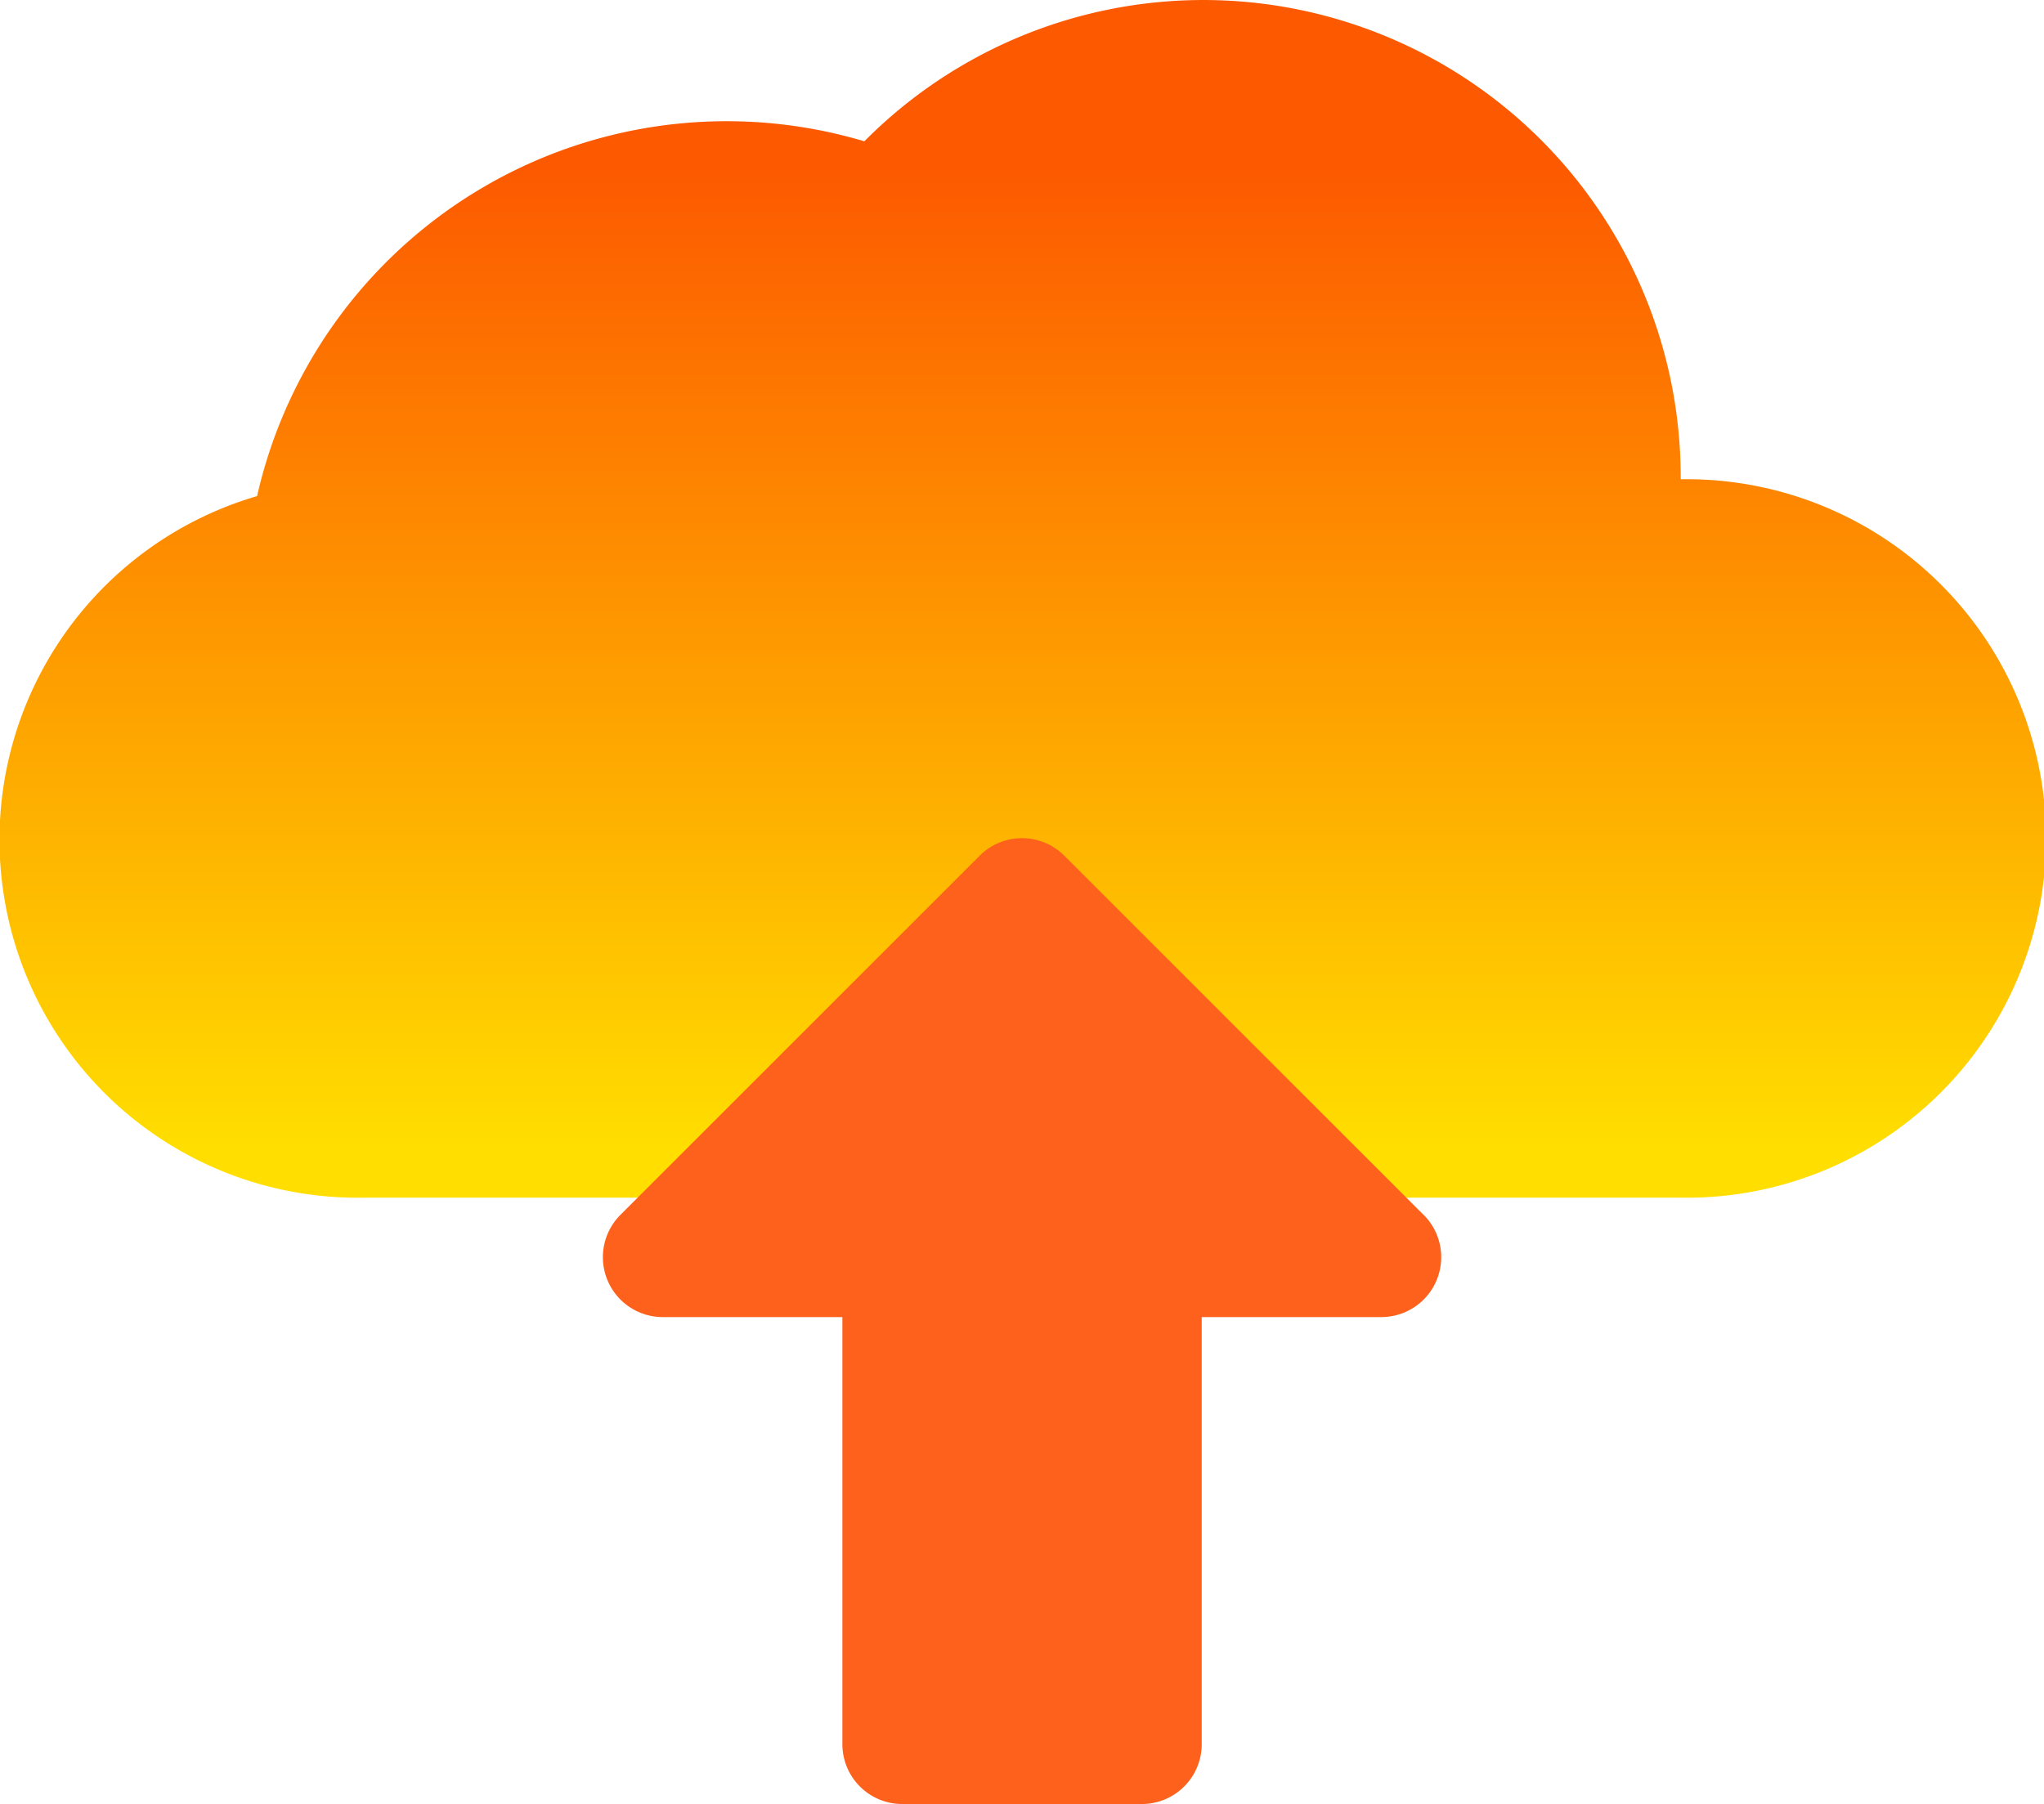
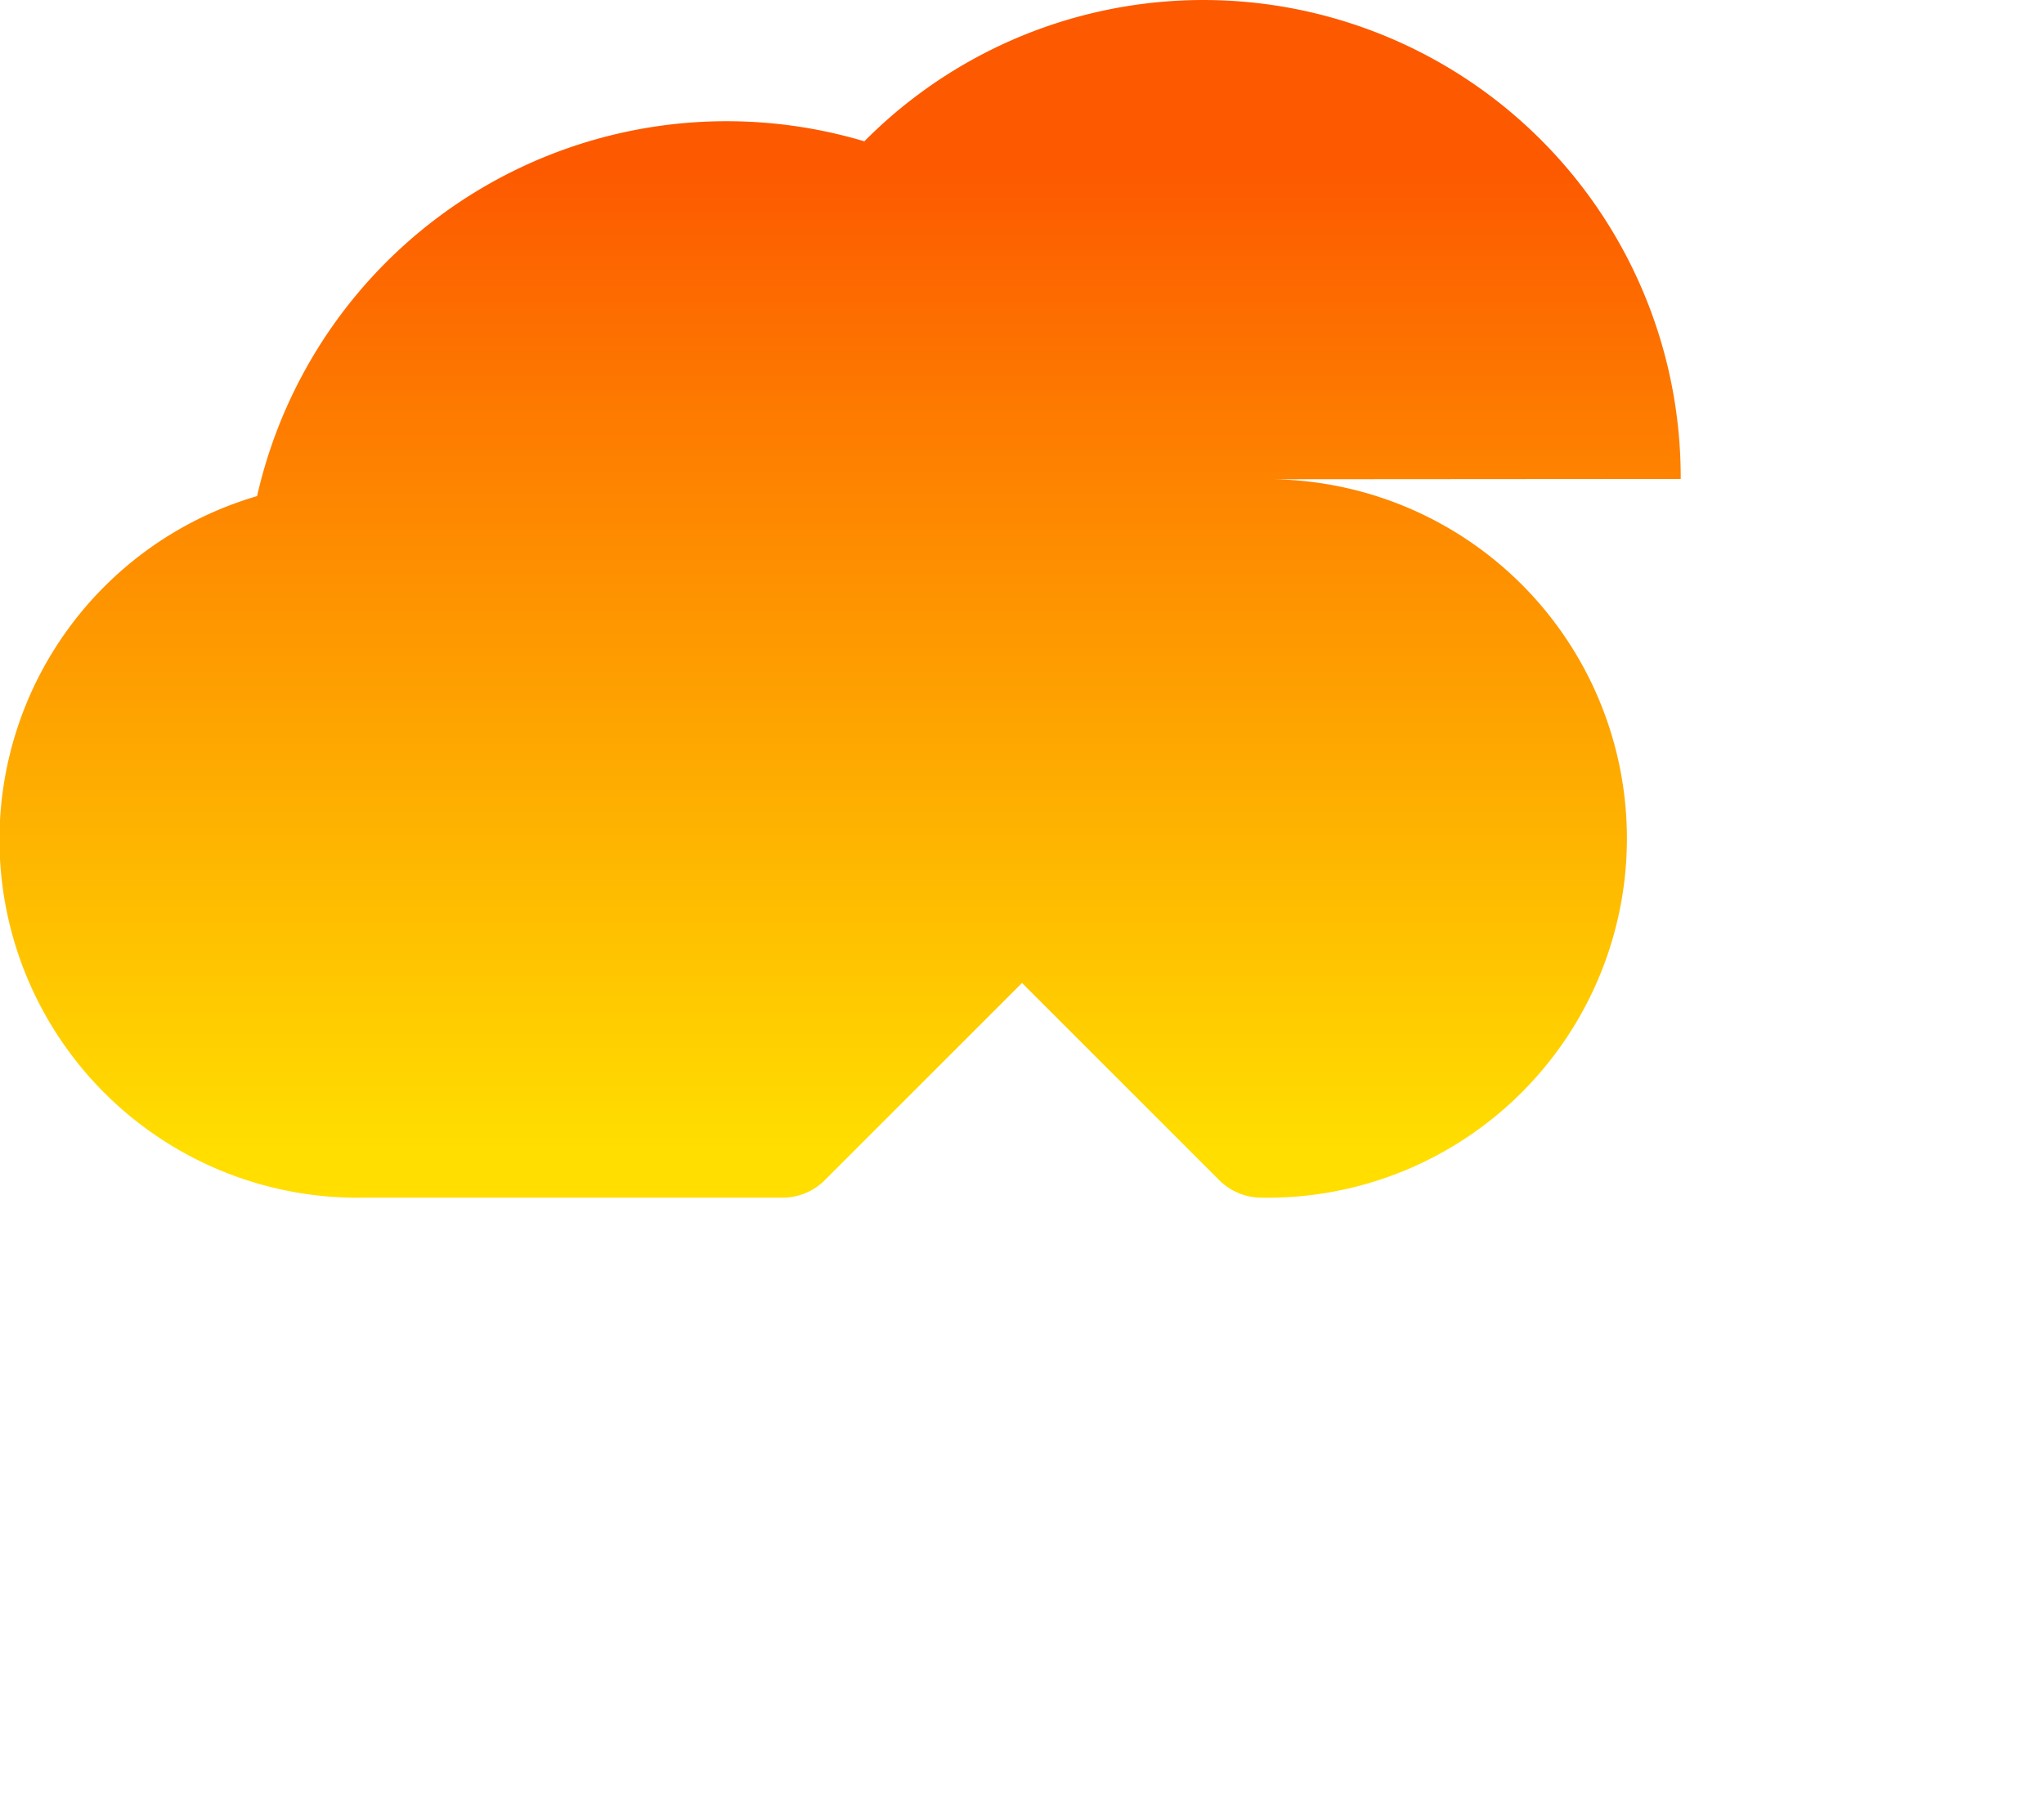
<svg xmlns="http://www.w3.org/2000/svg" width="40.779" height="36" viewBox="0 0 40.779 36">
  <defs>
    <linearGradient id="o7frnw89za" x1=".5" x2=".5" y1=".135" y2=".962" gradientUnits="objectBoundingBox">
      <stop offset="0" stop-color="#fd5900" />
      <stop offset="1" stop-color="#ffde00" />
    </linearGradient>
  </defs>
  <g>
    <g>
-       <path fill="url(#o7frnw89za)" d="M33.531 9.558A9.523 9.523 0 0 0 17.244 2.82 9.606 9.606 0 0 0 5.129 9.9a7.144 7.144 0 0 0 2.119 14h8.363a1.194 1.194 0 0 0 .845-.35l3.934-3.934 3.934 3.934a1.194 1.194 0 0 0 .845.35h8.363a7.169 7.169 0 1 0 0-14.336z" />
+       <path fill="url(#o7frnw89za)" d="M33.531 9.558A9.523 9.523 0 0 0 17.244 2.82 9.606 9.606 0 0 0 5.129 9.9a7.144 7.144 0 0 0 2.119 14h8.363a1.194 1.194 0 0 0 .845-.35l3.934-3.934 3.934 3.934a1.194 1.194 0 0 0 .845.35a7.169 7.169 0 1 0 0-14.336z" />
    </g>
  </g>
  <g>
    <g>
-       <path fill="#fd611c" d="M167.381 217.519l-7.168-7.168a1.194 1.194 0 0 0-1.689 0l-7.168 7.168a1.195 1.195 0 0 0 .845 2.039h3.584v8.522a1.194 1.194 0 0 0 1.195 1.195h4.779a1.194 1.194 0 0 0 1.195-1.195v-8.522h3.584a1.195 1.195 0 0 0 .845-2.039z" transform="translate(12.027 16.726) translate(-151.006 -210.001)" />
-     </g>
+       </g>
  </g>
</svg>